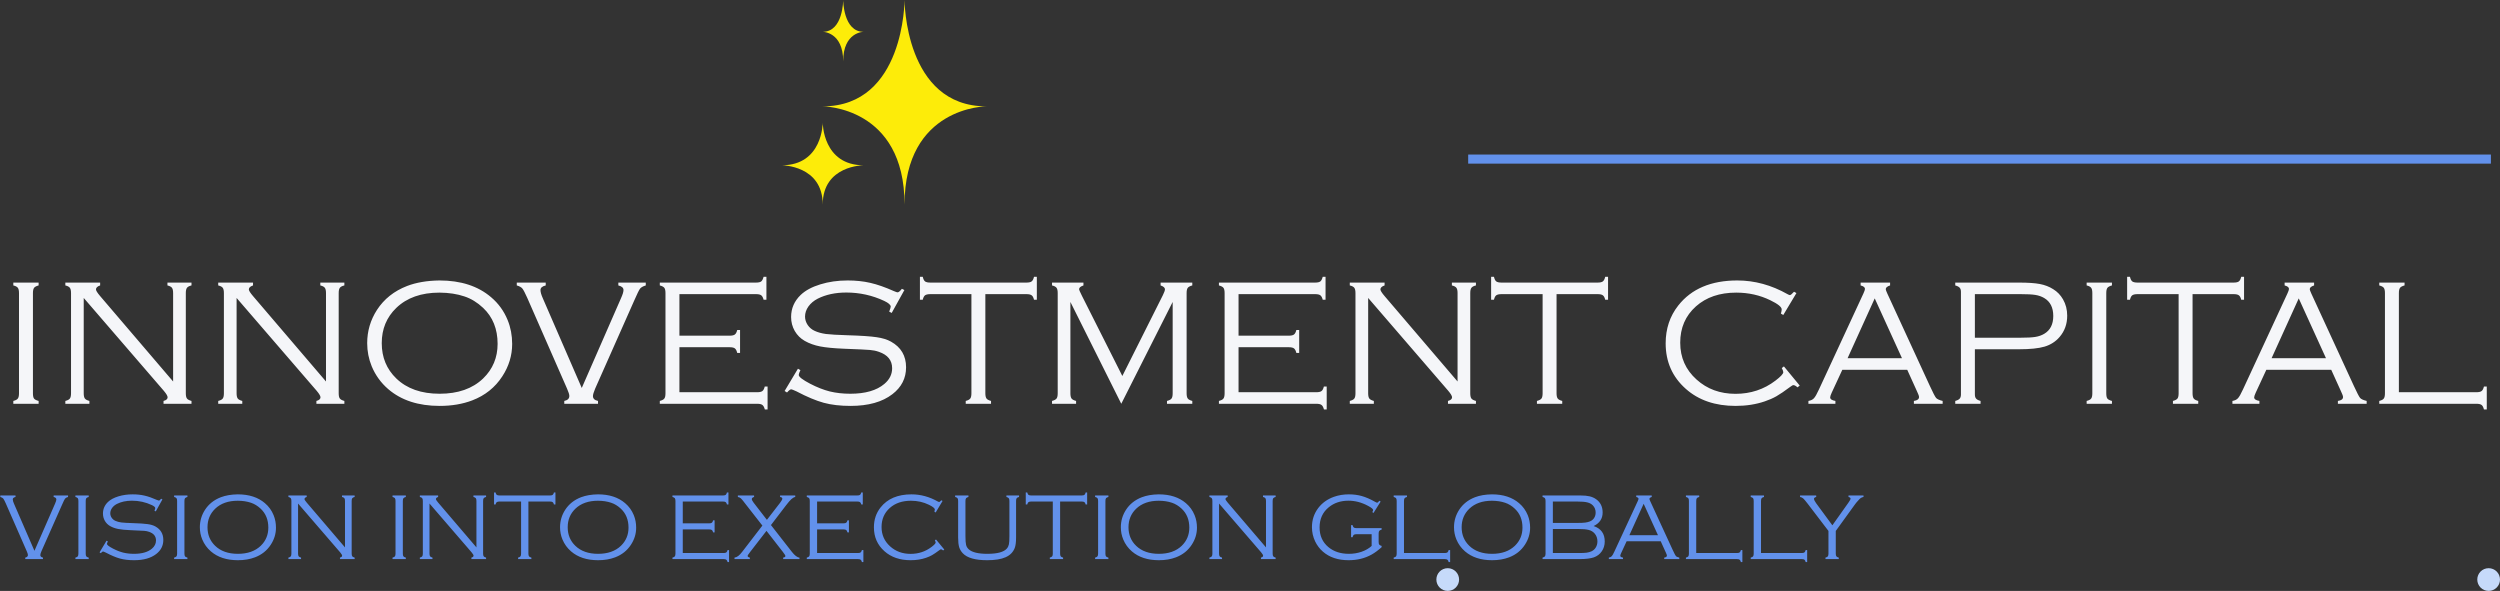
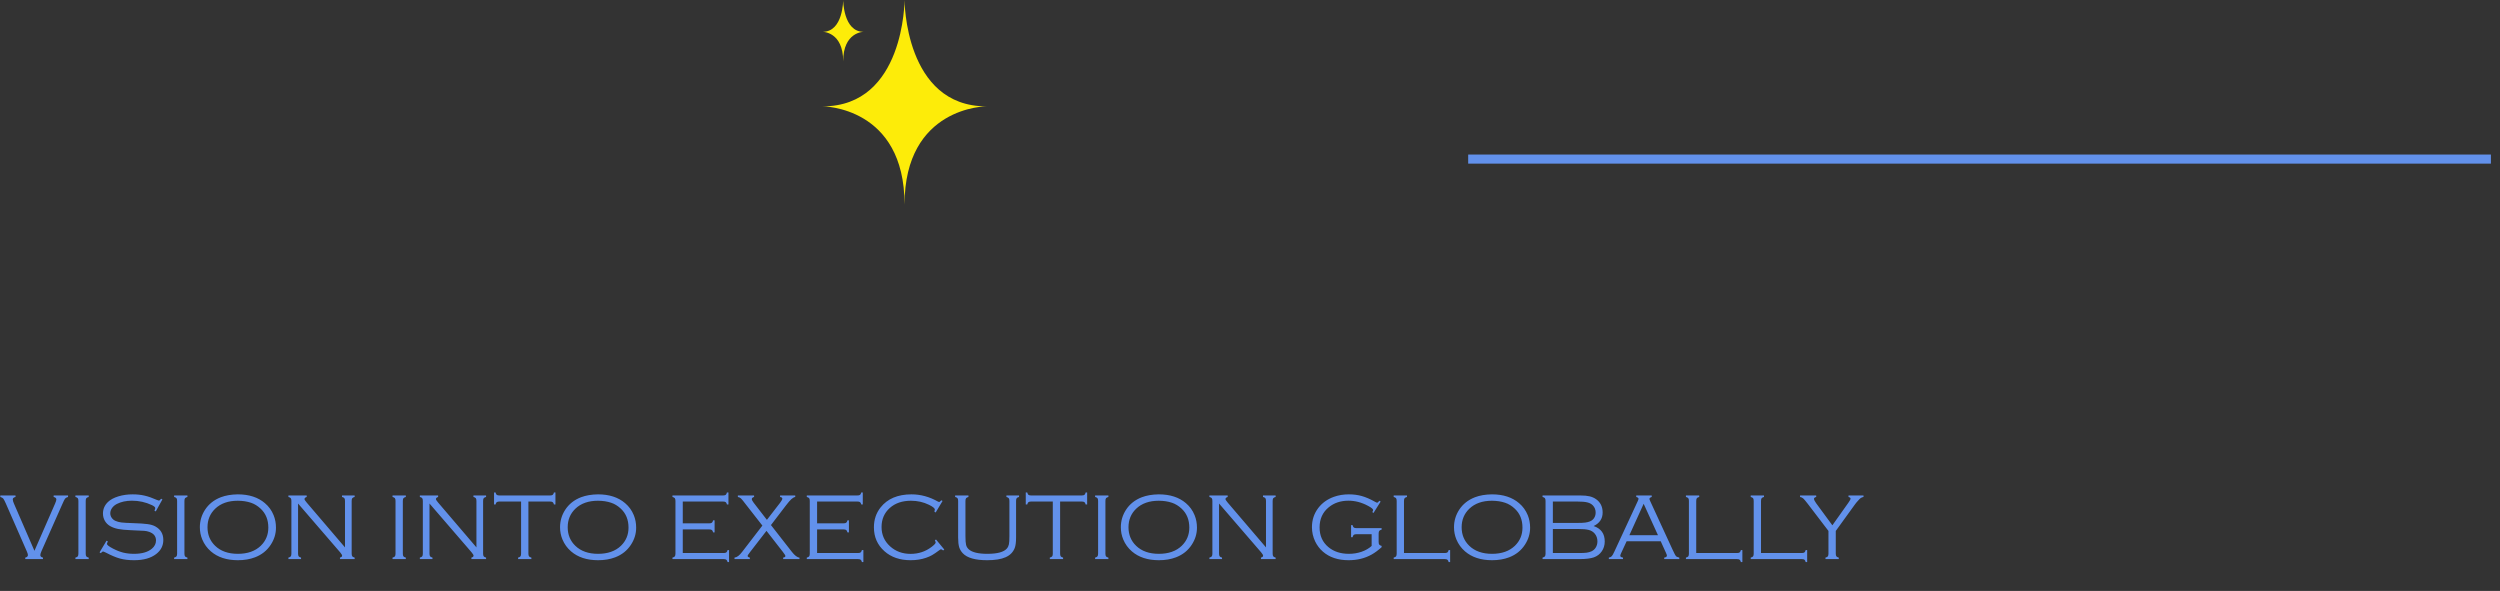
<svg xmlns="http://www.w3.org/2000/svg" width="550" height="130" viewBox="0 0 550 130" fill="none">
  <rect x="0" y="0" width="550" height="130" fill="#333333" stroke="none" />
-   <path d="M4.18 86.525V64.475C4.18 63.928 4.095 63.544 3.926 63.322C3.757 63.088 3.424 62.912 2.93 62.795V62.17H8.496V62.795C8.001 62.925 7.669 63.101 7.5 63.322C7.331 63.544 7.246 63.928 7.246 64.475V86.525C7.246 87.072 7.324 87.456 7.48 87.678C7.65 87.899 7.988 88.075 8.496 88.205V88.83H2.93V88.205C3.438 88.075 3.77 87.899 3.926 87.678C4.095 87.456 4.18 87.072 4.18 86.525ZM18.418 65.549V86.525C18.418 87.059 18.503 87.443 18.672 87.678C18.841 87.899 19.173 88.075 19.668 88.205V88.83H14.375V88.205C14.883 88.075 15.215 87.899 15.371 87.678C15.54 87.456 15.625 87.072 15.625 86.525V64.475C15.625 63.928 15.54 63.544 15.371 63.322C15.202 63.088 14.87 62.912 14.375 62.795V62.17H22.031V62.795C21.419 63.003 21.113 63.296 21.113 63.674C21.113 63.934 21.419 64.422 22.031 65.139L38.086 83.928V64.475C38.086 63.928 38.001 63.544 37.832 63.322C37.663 63.088 37.331 62.912 36.836 62.795V62.17H42.129V62.795C41.634 62.912 41.302 63.088 41.133 63.322C40.964 63.544 40.879 63.928 40.879 64.475V86.525C40.879 87.072 40.964 87.456 41.133 87.678C41.302 87.899 41.634 88.075 42.129 88.205V88.83H35.977V88.205C36.575 88.049 36.875 87.782 36.875 87.404C36.875 87.118 36.602 86.649 36.055 85.998L18.418 65.549ZM52.051 65.549V86.525C52.051 87.059 52.135 87.443 52.305 87.678C52.474 87.899 52.806 88.075 53.301 88.205V88.83H48.008V88.205C48.516 88.075 48.848 87.899 49.004 87.678C49.173 87.456 49.258 87.072 49.258 86.525V64.475C49.258 63.928 49.173 63.544 49.004 63.322C48.835 63.088 48.503 62.912 48.008 62.795V62.17H55.664V62.795C55.052 63.003 54.746 63.296 54.746 63.674C54.746 63.934 55.052 64.422 55.664 65.139L71.719 83.928V64.475C71.719 63.928 71.634 63.544 71.465 63.322C71.296 63.088 70.963 62.912 70.469 62.795V62.17H75.762V62.795C75.267 62.912 74.935 63.088 74.766 63.322C74.596 63.544 74.512 63.928 74.512 64.475V86.525C74.512 87.072 74.596 87.456 74.766 87.678C74.935 87.899 75.267 88.075 75.762 88.205V88.83H69.609V88.205C70.208 88.049 70.508 87.782 70.508 87.404C70.508 87.118 70.234 86.649 69.688 85.998L52.051 65.549ZM96.68 61.701C101.38 61.701 105.169 62.932 108.047 65.392C109.661 66.76 110.872 68.433 111.68 70.412C112.344 72.04 112.676 73.791 112.676 75.666C112.676 78.205 111.953 80.581 110.508 82.795C108.919 85.243 106.712 87.007 103.887 88.088C101.777 88.895 99.388 89.299 96.719 89.299C92.044 89.299 88.275 88.068 85.41 85.607C83.809 84.227 82.598 82.554 81.777 80.588C81.113 78.973 80.781 77.274 80.781 75.49C80.781 72.847 81.497 70.412 82.93 68.186C84.492 65.777 86.706 64.019 89.57 62.912C91.576 62.144 93.945 61.74 96.68 61.701ZM96.68 64.377C92.682 64.377 89.518 65.497 87.188 67.736C85.052 69.794 83.984 72.378 83.984 75.49C83.984 78.615 85.052 81.206 87.188 83.264C89.505 85.503 92.682 86.623 96.719 86.623C100.768 86.623 103.958 85.503 106.289 83.264C108.411 81.206 109.473 78.667 109.473 75.646C109.473 72.378 108.411 69.742 106.289 67.736C105.013 66.538 103.646 65.698 102.188 65.217C100.573 64.67 98.737 64.39 96.68 64.377ZM127.988 85.353L136.621 65.607C136.986 64.8 137.168 64.201 137.168 63.81C137.168 63.316 136.79 62.977 136.035 62.795V62.17H142.07V62.795C141.458 62.977 141.035 63.218 140.801 63.517C140.579 63.817 140.156 64.683 139.531 66.115L130.938 85.49C130.612 86.258 130.449 86.812 130.449 87.15C130.449 87.697 130.82 88.049 131.562 88.205V88.83H124.141V88.205C124.883 88.049 125.254 87.684 125.254 87.111C125.254 86.799 125.085 86.258 124.746 85.49L115.996 65.529C115.514 64.448 115.156 63.765 114.922 63.478C114.688 63.192 114.277 62.964 113.691 62.795V62.17H120.059V62.795C119.29 62.977 118.906 63.316 118.906 63.81C118.906 64.253 119.076 64.852 119.414 65.607L127.988 85.353ZM149.473 76.389V86.291H166.562C167.109 86.291 167.493 86.206 167.715 86.037C167.949 85.868 168.125 85.536 168.242 85.041H168.867V90.08H168.262C168.132 89.585 167.949 89.253 167.715 89.084C167.493 88.915 167.109 88.83 166.562 88.83H145.156V88.205C145.664 88.075 145.996 87.899 146.152 87.678C146.322 87.456 146.406 87.072 146.406 86.525V64.475C146.406 63.928 146.322 63.544 146.152 63.322C145.983 63.101 145.651 62.925 145.156 62.795V62.17H166.309C166.855 62.17 167.24 62.085 167.461 61.916C167.682 61.747 167.858 61.408 167.988 60.9H168.613V65.939H167.988C167.871 65.458 167.695 65.132 167.461 64.963C167.24 64.794 166.855 64.709 166.309 64.709H149.473V73.85H160.508C161.055 73.85 161.439 73.765 161.66 73.596C161.895 73.426 162.07 73.094 162.188 72.6H162.812V77.639H162.188C162.07 77.144 161.895 76.812 161.66 76.642C161.439 76.473 161.055 76.389 160.508 76.389H149.473ZM198.965 63.81L196.172 68.85L195.625 68.557C195.846 67.971 195.957 67.606 195.957 67.463C195.957 67.072 195.475 66.649 194.512 66.193C191.895 64.969 189.121 64.357 186.191 64.357C183.783 64.357 181.686 64.807 179.902 65.705C179.043 66.148 178.359 66.721 177.852 67.424C177.357 68.127 177.109 68.869 177.109 69.65C177.109 70.301 177.305 70.92 177.695 71.506C178.086 72.079 178.6 72.508 179.238 72.795C179.941 73.12 180.768 73.348 181.719 73.478C182.682 73.596 184.245 73.687 186.406 73.752C189.401 73.843 191.543 73.986 192.832 74.182C194.121 74.364 195.182 74.689 196.016 75.158C198.229 76.395 199.336 78.277 199.336 80.803C199.336 83.212 198.333 85.184 196.328 86.721C194.102 88.439 191.035 89.299 187.129 89.299C184.876 89.299 182.91 89.071 181.23 88.615C179.551 88.159 177.546 87.32 175.215 86.096C174.564 85.796 174.18 85.646 174.062 85.646C173.867 85.646 173.561 85.881 173.145 86.35L172.617 86.017L175.547 81.115L176.094 81.428C175.846 81.948 175.723 82.3 175.723 82.482C175.723 82.899 176.556 83.544 178.223 84.416C179.72 85.197 181.159 85.764 182.539 86.115C183.932 86.454 185.443 86.623 187.07 86.623C190.365 86.623 192.865 85.9 194.57 84.455C195.703 83.492 196.27 82.346 196.27 81.017C196.27 79.273 195.299 78.068 193.359 77.404C192.734 77.183 192.083 77.046 191.406 76.994C190.742 76.929 188.841 76.838 185.703 76.721C183.464 76.629 181.706 76.46 180.43 76.213C179.167 75.965 178.04 75.562 177.051 75.002C176.126 74.481 175.391 73.752 174.844 72.814C174.31 71.877 174.043 70.855 174.043 69.748C174.043 67.86 174.746 66.239 176.152 64.885C177.194 63.895 178.633 63.12 180.469 62.56C182.305 61.988 184.316 61.701 186.504 61.701C188.288 61.701 189.941 61.877 191.465 62.228C193.001 62.58 194.733 63.185 196.66 64.045C197.09 64.227 197.357 64.318 197.461 64.318C197.695 64.318 198.014 64.058 198.418 63.537L198.965 63.81ZM216.777 64.709V86.525C216.777 87.059 216.862 87.443 217.031 87.678C217.201 87.899 217.533 88.075 218.027 88.205V88.83H212.461V88.205C212.956 88.075 213.288 87.899 213.457 87.678C213.626 87.456 213.711 87.072 213.711 86.525V64.709H204.688C204.141 64.709 203.75 64.794 203.516 64.963C203.294 65.119 203.125 65.445 203.008 65.939H202.383V60.9H203.008C203.125 61.408 203.294 61.747 203.516 61.916C203.75 62.085 204.141 62.17 204.688 62.17H225.801C226.348 62.17 226.732 62.085 226.953 61.916C227.188 61.747 227.363 61.408 227.48 60.9H228.105V65.939H227.48C227.363 65.445 227.188 65.119 226.953 64.963C226.732 64.794 226.348 64.709 225.801 64.709H216.777ZM246.68 88.83L235.488 66.428V86.525C235.488 87.059 235.573 87.443 235.742 87.678C235.911 87.899 236.243 88.075 236.738 88.205V88.83H231.445V88.205C231.94 88.075 232.272 87.899 232.441 87.678C232.611 87.456 232.695 87.072 232.695 86.525V64.475C232.695 63.928 232.611 63.544 232.441 63.322C232.272 63.088 231.94 62.912 231.445 62.795V62.17H238.359V62.795C237.721 63.016 237.402 63.29 237.402 63.615C237.402 63.771 237.617 64.273 238.047 65.119L246.914 82.717L255.82 64.963C256.133 64.338 256.289 63.895 256.289 63.635C256.289 63.296 255.97 63.016 255.332 62.795V62.17H262.305V62.795C261.81 62.925 261.478 63.101 261.309 63.322C261.139 63.544 261.055 63.928 261.055 64.475V86.525C261.055 87.059 261.139 87.443 261.309 87.678C261.478 87.899 261.81 88.075 262.305 88.205V88.83H256.738V88.205C257.246 88.075 257.578 87.899 257.734 87.678C257.904 87.456 257.988 87.072 257.988 86.525V66.428L246.68 88.83ZM272.48 76.389V86.291H289.57C290.117 86.291 290.501 86.206 290.723 86.037C290.957 85.868 291.133 85.536 291.25 85.041H291.875V90.08H291.27C291.139 89.585 290.957 89.253 290.723 89.084C290.501 88.915 290.117 88.83 289.57 88.83H268.164V88.205C268.672 88.075 269.004 87.899 269.16 87.678C269.329 87.456 269.414 87.072 269.414 86.525V64.475C269.414 63.928 269.329 63.544 269.16 63.322C268.991 63.101 268.659 62.925 268.164 62.795V62.17H289.316C289.863 62.17 290.247 62.085 290.469 61.916C290.69 61.747 290.866 61.408 290.996 60.9H291.621V65.939H290.996C290.879 65.458 290.703 65.132 290.469 64.963C290.247 64.794 289.863 64.709 289.316 64.709H272.48V73.85H283.516C284.062 73.85 284.447 73.765 284.668 73.596C284.902 73.426 285.078 73.094 285.195 72.6H285.82V77.639H285.195C285.078 77.144 284.902 76.812 284.668 76.642C284.447 76.473 284.062 76.389 283.516 76.389H272.48ZM300.996 65.549V86.525C300.996 87.059 301.081 87.443 301.25 87.678C301.419 87.899 301.751 88.075 302.246 88.205V88.83H296.953V88.205C297.461 88.075 297.793 87.899 297.949 87.678C298.118 87.456 298.203 87.072 298.203 86.525V64.475C298.203 63.928 298.118 63.544 297.949 63.322C297.78 63.088 297.448 62.912 296.953 62.795V62.17H304.609V62.795C303.997 63.003 303.691 63.296 303.691 63.674C303.691 63.934 303.997 64.422 304.609 65.139L320.664 83.928V64.475C320.664 63.928 320.579 63.544 320.41 63.322C320.241 63.088 319.909 62.912 319.414 62.795V62.17H324.707V62.795C324.212 62.912 323.88 63.088 323.711 63.322C323.542 63.544 323.457 63.928 323.457 64.475V86.525C323.457 87.072 323.542 87.456 323.711 87.678C323.88 87.899 324.212 88.075 324.707 88.205V88.83H318.555V88.205C319.154 88.049 319.453 87.782 319.453 87.404C319.453 87.118 319.18 86.649 318.633 85.998L300.996 65.549ZM342.441 64.709V86.525C342.441 87.059 342.526 87.443 342.695 87.678C342.865 87.899 343.197 88.075 343.691 88.205V88.83H338.125V88.205C338.62 88.075 338.952 87.899 339.121 87.678C339.29 87.456 339.375 87.072 339.375 86.525V64.709H330.352C329.805 64.709 329.414 64.794 329.18 64.963C328.958 65.119 328.789 65.445 328.672 65.939H328.047V60.9H328.672C328.789 61.408 328.958 61.747 329.18 61.916C329.414 62.085 329.805 62.17 330.352 62.17H351.465C352.012 62.17 352.396 62.085 352.617 61.916C352.852 61.747 353.027 61.408 353.145 60.9H353.77V65.939H353.145C353.027 65.445 352.852 65.119 352.617 64.963C352.396 64.794 352.012 64.709 351.465 64.709H342.441ZM395.215 64.475L392.324 69.299L391.797 68.986C391.914 68.596 391.973 68.29 391.973 68.068C391.973 67.534 391.139 66.864 389.473 66.057C387.181 64.937 384.681 64.377 381.973 64.377C378.327 64.377 375.371 65.386 373.105 67.404C370.801 69.462 369.648 72.124 369.648 75.392C369.648 78.648 370.846 81.35 373.242 83.498C375.56 85.594 378.418 86.642 381.816 86.642C385.137 86.642 388.066 85.672 390.605 83.732C391.751 82.86 392.324 82.242 392.324 81.877C392.324 81.695 392.214 81.395 391.992 80.978L392.461 80.607L395.938 84.826L395.449 85.217C395.085 84.891 394.785 84.728 394.551 84.728C394.408 84.728 394.16 84.865 393.809 85.139C392.611 86.037 391.615 86.714 390.82 87.17C390.039 87.613 389.18 87.99 388.242 88.303C386.302 88.967 384.167 89.299 381.836 89.299C377.344 89.299 373.691 88.049 370.879 85.549C367.923 82.932 366.445 79.592 366.445 75.529C366.445 72.326 367.37 69.553 369.219 67.209C372.109 63.537 376.439 61.701 382.207 61.701C386.022 61.701 389.714 62.71 393.281 64.728C393.516 64.859 393.678 64.924 393.77 64.924C393.939 64.924 394.245 64.676 394.688 64.182L395.215 64.475ZM419.59 81.35H405.312L402.969 86.408C402.747 86.89 402.637 87.228 402.637 87.424C402.637 87.814 403.021 88.075 403.789 88.205V88.83H397.852V88.205C398.385 88.114 398.789 87.919 399.062 87.619C399.349 87.32 399.72 86.669 400.176 85.666L409.941 64.592C410.176 64.084 410.293 63.739 410.293 63.557C410.293 63.218 409.974 62.964 409.336 62.795V62.17H415.82V62.795C415.182 63.003 414.863 63.277 414.863 63.615C414.863 63.758 414.98 64.084 415.215 64.592L424.57 84.904C425.26 86.402 425.716 87.281 425.938 87.541C426.159 87.801 426.641 88.023 427.383 88.205V88.83H421.055V88.205C421.81 88.101 422.188 87.814 422.188 87.346C422.188 87.137 422.044 86.734 421.758 86.135L419.59 81.35ZM418.438 78.811L412.441 65.646L406.465 78.811H418.438ZM434.473 76.838V86.779C434.473 87.183 434.564 87.489 434.746 87.697C434.928 87.906 435.254 88.075 435.723 88.205V88.83H430.156V88.205C430.625 88.075 430.951 87.906 431.133 87.697C431.315 87.489 431.406 87.183 431.406 86.779V64.201C431.406 63.81 431.315 63.511 431.133 63.303C430.951 63.094 430.625 62.925 430.156 62.795V62.17H444.18C446.146 62.17 447.676 62.274 448.77 62.482C449.863 62.691 450.84 63.068 451.699 63.615C452.598 64.162 453.32 64.911 453.867 65.861C454.479 66.929 454.785 68.127 454.785 69.455C454.785 71.278 454.225 72.84 453.105 74.142C452.246 75.145 451.152 75.848 449.824 76.252C448.509 76.642 446.628 76.838 444.18 76.838H434.473ZM434.473 74.299H444.473C445.957 74.299 447.057 74.24 447.773 74.123C448.503 74.006 449.154 73.778 449.727 73.439C451.055 72.658 451.719 71.35 451.719 69.514C451.719 67.665 451.055 66.35 449.727 65.568C449.154 65.23 448.509 65.002 447.793 64.885C447.077 64.767 445.97 64.709 444.473 64.709H434.473V74.299ZM460.312 86.525V64.475C460.312 63.928 460.228 63.544 460.059 63.322C459.889 63.088 459.557 62.912 459.062 62.795V62.17H464.629V62.795C464.134 62.925 463.802 63.101 463.633 63.322C463.464 63.544 463.379 63.928 463.379 64.475V86.525C463.379 87.072 463.457 87.456 463.613 87.678C463.783 87.899 464.121 88.075 464.629 88.205V88.83H459.062V88.205C459.57 88.075 459.902 87.899 460.059 87.678C460.228 87.456 460.312 87.072 460.312 86.525ZM482.363 64.709V86.525C482.363 87.059 482.448 87.443 482.617 87.678C482.786 87.899 483.118 88.075 483.613 88.205V88.83H478.047V88.205C478.542 88.075 478.874 87.899 479.043 87.678C479.212 87.456 479.297 87.072 479.297 86.525V64.709H470.273C469.727 64.709 469.336 64.794 469.102 64.963C468.88 65.119 468.711 65.445 468.594 65.939H467.969V60.9H468.594C468.711 61.408 468.88 61.747 469.102 61.916C469.336 62.085 469.727 62.17 470.273 62.17H491.387C491.934 62.17 492.318 62.085 492.539 61.916C492.773 61.747 492.949 61.408 493.066 60.9H493.691V65.939H493.066C492.949 65.445 492.773 65.119 492.539 64.963C492.318 64.794 491.934 64.709 491.387 64.709H482.363ZM512.871 81.35H498.594L496.25 86.408C496.029 86.89 495.918 87.228 495.918 87.424C495.918 87.814 496.302 88.075 497.07 88.205V88.83H491.133V88.205C491.667 88.114 492.07 87.919 492.344 87.619C492.63 87.32 493.001 86.669 493.457 85.666L503.223 64.592C503.457 64.084 503.574 63.739 503.574 63.557C503.574 63.218 503.255 62.964 502.617 62.795V62.17H509.102V62.795C508.464 63.003 508.145 63.277 508.145 63.615C508.145 63.758 508.262 64.084 508.496 64.592L517.852 84.904C518.542 86.402 518.997 87.281 519.219 87.541C519.44 87.801 519.922 88.023 520.664 88.205V88.83H514.336V88.205C515.091 88.101 515.469 87.814 515.469 87.346C515.469 87.137 515.326 86.734 515.039 86.135L512.871 81.35ZM511.719 78.811L505.723 65.646L499.746 78.811H511.719ZM527.754 86.291H544.785C545.332 86.291 545.716 86.206 545.938 86.037C546.172 85.868 546.348 85.536 546.465 85.041H547.09V90.08H546.465C546.348 89.585 546.172 89.253 545.938 89.084C545.716 88.915 545.332 88.83 544.785 88.83H523.438V88.205C523.945 88.075 524.277 87.899 524.434 87.678C524.603 87.456 524.688 87.072 524.688 86.525V64.475C524.688 63.928 524.603 63.544 524.434 63.322C524.264 63.101 523.932 62.925 523.438 62.795V62.17H529.004V62.795C528.509 62.925 528.177 63.101 528.008 63.322C527.839 63.544 527.754 63.928 527.754 64.475V86.291Z" fill="#F5F6F9" />
  <path d="M7.578 121.175L12.11 110.808C12.301 110.384 12.397 110.07 12.397 109.865C12.397 109.605 12.199 109.427 11.802 109.332V109.003H14.971V109.332C14.649 109.427 14.427 109.554 14.304 109.711C14.188 109.868 13.966 110.323 13.638 111.075L9.126 121.247C8.955 121.65 8.87 121.94 8.87 122.118C8.87 122.405 9.064 122.59 9.454 122.672V123H5.558V122.672C5.947 122.59 6.142 122.398 6.142 122.098C6.142 121.934 6.053 121.65 5.875 121.247L1.282 110.767C1.029 110.2 0.841 109.841 0.718 109.69C0.595 109.54 0.379 109.42 0.072 109.332V109.003H3.415V109.332C3.011 109.427 2.81 109.605 2.81 109.865C2.81 110.097 2.898 110.412 3.076 110.808L7.578 121.175ZM17.247 121.79V110.213C17.247 109.926 17.203 109.725 17.114 109.608C17.025 109.485 16.851 109.393 16.591 109.332V109.003H19.513V109.332C19.253 109.4 19.079 109.492 18.99 109.608C18.901 109.725 18.857 109.926 18.857 110.213V121.79C18.857 122.077 18.898 122.279 18.98 122.395C19.069 122.511 19.247 122.604 19.513 122.672V123H16.591V122.672C16.857 122.604 17.032 122.511 17.114 122.395C17.203 122.279 17.247 122.077 17.247 121.79ZM35.735 109.865L34.269 112.51L33.981 112.356C34.098 112.049 34.156 111.857 34.156 111.782C34.156 111.577 33.903 111.355 33.397 111.116C32.023 110.473 30.567 110.152 29.029 110.152C27.764 110.152 26.664 110.388 25.727 110.859C25.276 111.092 24.917 111.393 24.65 111.762C24.391 112.131 24.261 112.521 24.261 112.931C24.261 113.272 24.363 113.597 24.568 113.905C24.773 114.206 25.044 114.431 25.378 114.582C25.748 114.752 26.182 114.872 26.681 114.94C27.186 115.002 28.007 115.05 29.142 115.084C30.714 115.132 31.838 115.207 32.515 115.31C33.192 115.405 33.749 115.576 34.187 115.822C35.349 116.472 35.93 117.459 35.93 118.786C35.93 120.05 35.403 121.086 34.351 121.893C33.182 122.795 31.572 123.246 29.521 123.246C28.338 123.246 27.306 123.126 26.424 122.887C25.543 122.648 24.49 122.207 23.266 121.564C22.924 121.407 22.723 121.329 22.661 121.329C22.559 121.329 22.398 121.452 22.179 121.698L21.902 121.523L23.44 118.95L23.727 119.114C23.598 119.387 23.533 119.572 23.533 119.667C23.533 119.886 23.97 120.225 24.845 120.683C25.631 121.093 26.387 121.39 27.111 121.575C27.843 121.752 28.636 121.841 29.49 121.841C31.22 121.841 32.532 121.462 33.428 120.703C34.023 120.197 34.32 119.596 34.32 118.898C34.32 117.982 33.81 117.35 32.792 117.001C32.464 116.885 32.122 116.813 31.767 116.786C31.418 116.752 30.42 116.704 28.773 116.643C27.597 116.595 26.674 116.506 26.004 116.376C25.341 116.246 24.75 116.034 24.23 115.74C23.745 115.467 23.358 115.084 23.071 114.592C22.791 114.1 22.651 113.563 22.651 112.982C22.651 111.991 23.02 111.14 23.758 110.429C24.305 109.909 25.061 109.502 26.024 109.208C26.988 108.908 28.044 108.757 29.193 108.757C30.129 108.757 30.998 108.85 31.797 109.034C32.604 109.219 33.513 109.537 34.525 109.988C34.751 110.083 34.891 110.131 34.945 110.131C35.068 110.131 35.236 109.995 35.448 109.721L35.735 109.865ZM38.965 121.79V110.213C38.965 109.926 38.92 109.725 38.831 109.608C38.743 109.485 38.568 109.393 38.309 109.332V109.003H41.231V109.332C40.971 109.4 40.797 109.492 40.708 109.608C40.619 109.725 40.575 109.926 40.575 110.213V121.79C40.575 122.077 40.616 122.279 40.698 122.395C40.787 122.511 40.964 122.604 41.231 122.672V123H38.309V122.672C38.575 122.604 38.749 122.511 38.831 122.395C38.92 122.279 38.965 122.077 38.965 121.79ZM52.315 108.757C54.783 108.757 56.773 109.403 58.283 110.695C59.131 111.413 59.767 112.292 60.19 113.331C60.539 114.185 60.713 115.104 60.713 116.089C60.713 117.422 60.334 118.669 59.575 119.832C58.741 121.117 57.583 122.043 56.099 122.61C54.992 123.034 53.737 123.246 52.336 123.246C49.882 123.246 47.903 122.6 46.399 121.308C45.558 120.583 44.922 119.705 44.492 118.673C44.143 117.825 43.969 116.933 43.969 115.997C43.969 114.609 44.345 113.331 45.097 112.162C45.917 110.897 47.079 109.974 48.583 109.393C49.636 108.99 50.88 108.778 52.315 108.757ZM52.315 110.162C50.217 110.162 48.556 110.75 47.332 111.926C46.211 113.006 45.65 114.363 45.65 115.997C45.65 117.637 46.211 118.998 47.332 120.078C48.549 121.253 50.217 121.841 52.336 121.841C54.462 121.841 56.137 121.253 57.36 120.078C58.475 118.998 59.032 117.665 59.032 116.079C59.032 114.363 58.475 112.979 57.36 111.926C56.69 111.297 55.973 110.856 55.207 110.603C54.359 110.316 53.395 110.169 52.315 110.162ZM65.574 110.777V121.79C65.574 122.07 65.618 122.272 65.707 122.395C65.796 122.511 65.97 122.604 66.23 122.672V123H63.451V122.672C63.718 122.604 63.892 122.511 63.974 122.395C64.063 122.279 64.107 122.077 64.107 121.79V110.213C64.107 109.926 64.063 109.725 63.974 109.608C63.885 109.485 63.711 109.393 63.451 109.332V109.003H67.471V109.332C67.149 109.441 66.989 109.595 66.989 109.793C66.989 109.93 67.149 110.186 67.471 110.562L75.899 120.426V110.213C75.899 109.926 75.855 109.725 75.766 109.608C75.677 109.485 75.503 109.393 75.243 109.332V109.003H78.022V109.332C77.762 109.393 77.588 109.485 77.499 109.608C77.41 109.725 77.366 109.926 77.366 110.213V121.79C77.366 122.077 77.41 122.279 77.499 122.395C77.588 122.511 77.762 122.604 78.022 122.672V123H74.792V122.672C75.106 122.59 75.264 122.45 75.264 122.251C75.264 122.101 75.12 121.855 74.833 121.513L65.574 110.777ZM87.015 121.79V110.213C87.015 109.926 86.97 109.725 86.881 109.608C86.793 109.485 86.618 109.393 86.358 109.332V109.003H89.281V109.332C89.021 109.4 88.847 109.492 88.758 109.608C88.669 109.725 88.624 109.926 88.624 110.213V121.79C88.624 122.077 88.665 122.279 88.748 122.395C88.836 122.511 89.014 122.604 89.281 122.672V123H86.358V122.672C86.625 122.604 86.799 122.511 86.881 122.395C86.97 122.279 87.015 122.077 87.015 121.79ZM94.49 110.777V121.79C94.49 122.07 94.534 122.272 94.623 122.395C94.712 122.511 94.886 122.604 95.146 122.672V123H92.367V122.672C92.634 122.604 92.808 122.511 92.89 122.395C92.979 122.279 93.023 122.077 93.023 121.79V110.213C93.023 109.926 92.979 109.725 92.89 109.608C92.801 109.485 92.627 109.393 92.367 109.332V109.003H96.387V109.332C96.065 109.441 95.905 109.595 95.905 109.793C95.905 109.93 96.065 110.186 96.387 110.562L104.815 120.426V110.213C104.815 109.926 104.771 109.725 104.682 109.608C104.593 109.485 104.419 109.393 104.159 109.332V109.003H106.938V109.332C106.678 109.393 106.504 109.485 106.415 109.608C106.326 109.725 106.282 109.926 106.282 110.213V121.79C106.282 122.077 106.326 122.279 106.415 122.395C106.504 122.511 106.678 122.604 106.938 122.672V123H103.708V122.672C104.022 122.59 104.18 122.45 104.18 122.251C104.18 122.101 104.036 121.855 103.749 121.513L94.49 110.777ZM116.249 110.336V121.79C116.249 122.07 116.293 122.272 116.382 122.395C116.471 122.511 116.645 122.604 116.905 122.672V123H113.982V122.672C114.242 122.604 114.417 122.511 114.505 122.395C114.594 122.279 114.639 122.077 114.639 121.79V110.336H109.901C109.614 110.336 109.409 110.381 109.286 110.47C109.17 110.552 109.081 110.723 109.02 110.982H108.691V108.337H109.02C109.081 108.604 109.17 108.781 109.286 108.87C109.409 108.959 109.614 109.003 109.901 109.003H120.986C121.273 109.003 121.475 108.959 121.591 108.87C121.714 108.781 121.806 108.604 121.868 108.337H122.196V110.982H121.868C121.806 110.723 121.714 110.552 121.591 110.47C121.475 110.381 121.273 110.336 120.986 110.336H116.249ZM131.558 108.757C134.025 108.757 136.015 109.403 137.525 110.695C138.373 111.413 139.009 112.292 139.433 113.331C139.781 114.185 139.956 115.104 139.956 116.089C139.956 117.422 139.576 118.669 138.817 119.832C137.983 121.117 136.825 122.043 135.341 122.61C134.234 123.034 132.979 123.246 131.578 123.246C129.124 123.246 127.145 122.6 125.641 121.308C124.8 120.583 124.165 119.705 123.734 118.673C123.385 117.825 123.211 116.933 123.211 115.997C123.211 114.609 123.587 113.331 124.339 112.162C125.159 110.897 126.321 109.974 127.825 109.393C128.878 108.99 130.122 108.778 131.558 108.757ZM131.558 110.162C129.459 110.162 127.798 110.75 126.574 111.926C125.453 113.006 124.893 114.363 124.893 115.997C124.893 117.637 125.453 118.998 126.574 120.078C127.791 121.253 129.459 121.841 131.578 121.841C133.704 121.841 135.379 121.253 136.603 120.078C137.717 118.998 138.274 117.665 138.274 116.079C138.274 114.363 137.717 112.979 136.603 111.926C135.933 111.297 135.215 110.856 134.449 110.603C133.602 110.316 132.638 110.169 131.558 110.162ZM150.209 116.468V121.667H159.182C159.469 121.667 159.67 121.623 159.787 121.534C159.91 121.445 160.002 121.271 160.063 121.011H160.392V123.656H160.074C160.005 123.396 159.91 123.222 159.787 123.133C159.67 123.044 159.469 123 159.182 123H147.943V122.672C148.21 122.604 148.384 122.511 148.466 122.395C148.555 122.279 148.6 122.077 148.6 121.79V110.213C148.6 109.926 148.555 109.725 148.466 109.608C148.377 109.492 148.203 109.4 147.943 109.332V109.003H159.048C159.335 109.003 159.537 108.959 159.653 108.87C159.77 108.781 159.862 108.604 159.93 108.337H160.258V110.982H159.93C159.869 110.729 159.776 110.559 159.653 110.47C159.537 110.381 159.335 110.336 159.048 110.336H150.209V115.135H156.003C156.29 115.135 156.492 115.091 156.608 115.002C156.731 114.913 156.823 114.739 156.885 114.479H157.213V117.125H156.885C156.823 116.865 156.731 116.69 156.608 116.602C156.492 116.513 156.29 116.468 156.003 116.468H150.209ZM169.61 115.515L174.214 121.411C174.85 122.217 175.407 122.638 175.885 122.672V123H172.296V122.672C172.625 122.617 172.789 122.501 172.789 122.323C172.789 122.193 172.601 121.889 172.225 121.411L168.625 116.786L165.047 121.411C164.664 121.903 164.473 122.2 164.473 122.303C164.473 122.467 164.637 122.59 164.965 122.672V123H161.591V122.672C161.872 122.631 162.142 122.515 162.401 122.323C162.668 122.125 162.958 121.821 163.273 121.411L167.723 115.627L164.237 111.167C163.594 110.319 163.188 109.817 163.017 109.66C162.846 109.496 162.617 109.386 162.33 109.332V109.003H165.898V109.332C165.563 109.434 165.396 109.584 165.396 109.783C165.396 109.974 165.536 110.251 165.816 110.613L168.718 114.366L171.62 110.613C171.948 110.189 172.112 109.882 172.112 109.69C172.112 109.506 171.948 109.386 171.62 109.332V109.003H174.952V109.332C174.672 109.386 174.388 109.547 174.101 109.813C173.814 110.073 173.424 110.524 172.932 111.167L169.61 115.515ZM179.761 116.468V121.667H188.733C189.021 121.667 189.222 121.623 189.338 121.534C189.461 121.445 189.554 121.271 189.615 121.011H189.943V123.656H189.625C189.557 123.396 189.461 123.222 189.338 123.133C189.222 123.044 189.021 123 188.733 123H177.495V122.672C177.762 122.604 177.936 122.511 178.018 122.395C178.107 122.279 178.151 122.077 178.151 121.79V110.213C178.151 109.926 178.107 109.725 178.018 109.608C177.929 109.492 177.755 109.4 177.495 109.332V109.003H188.6C188.887 109.003 189.089 108.959 189.205 108.87C189.321 108.781 189.414 108.604 189.482 108.337H189.81V110.982H189.482C189.42 110.729 189.328 110.559 189.205 110.47C189.089 110.381 188.887 110.336 188.6 110.336H179.761V115.135H185.555C185.842 115.135 186.043 115.091 186.16 115.002C186.283 114.913 186.375 114.739 186.437 114.479H186.765V117.125H186.437C186.375 116.865 186.283 116.69 186.16 116.602C186.043 116.513 185.842 116.468 185.555 116.468H179.761ZM207.365 110.213L205.847 112.746L205.57 112.582C205.632 112.377 205.663 112.216 205.663 112.1C205.663 111.82 205.225 111.468 204.35 111.044C203.147 110.456 201.834 110.162 200.413 110.162C198.499 110.162 196.947 110.692 195.757 111.751C194.547 112.832 193.942 114.229 193.942 115.945C193.942 117.654 194.571 119.073 195.829 120.201C197.046 121.301 198.546 121.852 200.331 121.852C202.074 121.852 203.612 121.342 204.945 120.324C205.546 119.866 205.847 119.541 205.847 119.35C205.847 119.254 205.789 119.097 205.673 118.878L205.919 118.683L207.744 120.898L207.488 121.103C207.296 120.932 207.139 120.847 207.016 120.847C206.941 120.847 206.811 120.918 206.626 121.062C205.998 121.534 205.475 121.889 205.058 122.128C204.647 122.361 204.196 122.559 203.704 122.723C202.686 123.072 201.564 123.246 200.341 123.246C197.982 123.246 196.065 122.59 194.588 121.277C193.037 119.903 192.261 118.15 192.261 116.017C192.261 114.335 192.746 112.879 193.717 111.649C195.234 109.721 197.507 108.757 200.536 108.757C202.539 108.757 204.477 109.287 206.35 110.347C206.473 110.415 206.558 110.449 206.606 110.449C206.695 110.449 206.855 110.319 207.088 110.06L207.365 110.213ZM212.399 110.213V117.955C212.399 118.871 212.447 119.517 212.543 119.893C212.639 120.262 212.837 120.583 213.138 120.857C213.869 121.513 215.233 121.841 217.229 121.841C219.403 121.841 220.828 121.455 221.505 120.683C221.73 120.423 221.881 120.115 221.956 119.76C222.031 119.397 222.069 118.796 222.069 117.955V110.213C222.069 109.933 222.024 109.735 221.936 109.619C221.847 109.496 221.672 109.4 221.413 109.332V109.003H224.191V109.332C223.932 109.393 223.757 109.485 223.668 109.608C223.58 109.725 223.535 109.926 223.535 110.213V118.273C223.535 119.264 223.439 120.02 223.248 120.539C222.893 121.469 222.223 122.152 221.238 122.59C220.261 123.027 218.904 123.246 217.167 123.246C214.57 123.246 212.792 122.744 211.835 121.739C211.446 121.335 211.172 120.877 211.015 120.365C210.865 119.845 210.79 119.148 210.79 118.273V110.213C210.79 109.926 210.745 109.725 210.656 109.608C210.567 109.485 210.393 109.393 210.133 109.332V109.003H213.056V109.332C212.796 109.4 212.622 109.496 212.533 109.619C212.444 109.735 212.399 109.933 212.399 110.213ZM233.225 110.336V121.79C233.225 122.07 233.27 122.272 233.358 122.395C233.447 122.511 233.622 122.604 233.881 122.672V123H230.959V122.672C231.219 122.604 231.393 122.511 231.482 122.395C231.571 122.279 231.615 122.077 231.615 121.79V110.336H226.878C226.591 110.336 226.386 110.381 226.263 110.47C226.146 110.552 226.058 110.723 225.996 110.982H225.668V108.337H225.996C226.058 108.604 226.146 108.781 226.263 108.87C226.386 108.959 226.591 109.003 226.878 109.003H237.962C238.25 109.003 238.451 108.959 238.567 108.87C238.69 108.781 238.783 108.604 238.844 108.337H239.172V110.982H238.844C238.783 110.723 238.69 110.552 238.567 110.47C238.451 110.381 238.25 110.336 237.962 110.336H233.225ZM241.582 121.79V110.213C241.582 109.926 241.538 109.725 241.449 109.608C241.36 109.485 241.186 109.393 240.926 109.332V109.003H243.848V109.332C243.588 109.4 243.414 109.492 243.325 109.608C243.236 109.725 243.192 109.926 243.192 110.213V121.79C243.192 122.077 243.233 122.279 243.315 122.395C243.404 122.511 243.582 122.604 243.848 122.672V123H240.926V122.672C241.192 122.604 241.367 122.511 241.449 122.395C241.538 122.279 241.582 122.077 241.582 121.79ZM254.933 108.757C257.4 108.757 259.39 109.403 260.9 110.695C261.748 111.413 262.384 112.292 262.808 113.331C263.156 114.185 263.331 115.104 263.331 116.089C263.331 117.422 262.951 118.669 262.192 119.832C261.358 121.117 260.2 122.043 258.716 122.61C257.609 123.034 256.354 123.246 254.953 123.246C252.499 123.246 250.52 122.6 249.016 121.308C248.175 120.583 247.54 119.705 247.109 118.673C246.76 117.825 246.586 116.933 246.586 115.997C246.586 114.609 246.962 113.331 247.714 112.162C248.534 110.897 249.696 109.974 251.2 109.393C252.253 108.99 253.497 108.778 254.933 108.757ZM254.933 110.162C252.834 110.162 251.173 110.75 249.949 111.926C248.828 113.006 248.268 114.363 248.268 115.997C248.268 117.637 248.828 118.998 249.949 120.078C251.166 121.253 252.834 121.841 254.953 121.841C257.079 121.841 258.754 121.253 259.978 120.078C261.092 118.998 261.649 117.665 261.649 116.079C261.649 114.363 261.092 112.979 259.978 111.926C259.308 111.297 258.59 110.856 257.824 110.603C256.977 110.316 256.013 110.169 254.933 110.162ZM268.191 110.777V121.79C268.191 122.07 268.235 122.272 268.324 122.395C268.413 122.511 268.587 122.604 268.847 122.672V123H266.068V122.672C266.335 122.604 266.509 122.511 266.591 122.395C266.68 122.279 266.725 122.077 266.725 121.79V110.213C266.725 109.926 266.68 109.725 266.591 109.608C266.502 109.485 266.328 109.393 266.068 109.332V109.003H270.088V109.332C269.767 109.441 269.606 109.595 269.606 109.793C269.606 109.93 269.767 110.186 270.088 110.562L278.517 120.426V110.213C278.517 109.926 278.472 109.725 278.383 109.608C278.294 109.485 278.12 109.393 277.86 109.332V109.003H280.639V109.332C280.379 109.393 280.205 109.485 280.116 109.608C280.027 109.725 279.983 109.926 279.983 110.213V121.79C279.983 122.077 280.027 122.279 280.116 122.395C280.205 122.511 280.379 122.604 280.639 122.672V123H277.409V122.672C277.724 122.59 277.881 122.45 277.881 122.251C277.881 122.101 277.737 121.855 277.45 121.513L268.191 110.777ZM303.741 110.347L302.172 112.849L301.906 112.664C302.029 112.459 302.09 112.305 302.09 112.203C302.09 111.991 301.725 111.69 300.993 111.3C299.585 110.535 298.143 110.152 296.666 110.152C294.95 110.152 293.504 110.634 292.329 111.598C290.982 112.691 290.309 114.168 290.309 116.027C290.309 117.839 290.951 119.281 292.236 120.354C293.419 121.346 294.93 121.841 296.769 121.841C297.739 121.841 298.662 121.691 299.537 121.39C300.419 121.083 301.161 120.655 301.762 120.108V117.524H298.45C298.163 117.524 297.958 117.569 297.835 117.658C297.719 117.747 297.63 117.921 297.568 118.181H297.24V115.535H297.568C297.63 115.795 297.719 115.969 297.835 116.058C297.958 116.147 298.163 116.191 298.45 116.191H303.957V116.52C303.697 116.588 303.522 116.68 303.434 116.796C303.345 116.913 303.3 117.114 303.3 117.401V119.216C303.3 119.503 303.345 119.705 303.434 119.821C303.522 119.938 303.697 120.03 303.957 120.098V120.385C303.184 121.076 302.456 121.612 301.772 121.995C300.289 122.829 298.597 123.246 296.697 123.246C294.359 123.246 292.469 122.614 291.026 121.349C290.315 120.727 289.751 119.982 289.334 119.114C288.863 118.123 288.627 117.077 288.627 115.976C288.627 114.397 289.088 112.996 290.011 111.772C290.866 110.644 292.014 109.82 293.457 109.301C294.475 108.938 295.569 108.757 296.738 108.757C297.763 108.757 298.713 108.88 299.588 109.126C300.463 109.373 301.407 109.779 302.418 110.347C302.712 110.511 302.894 110.593 302.962 110.593C303.071 110.593 303.239 110.449 303.464 110.162L303.741 110.347ZM308.878 121.667H317.82C318.107 121.667 318.309 121.623 318.425 121.534C318.548 121.445 318.64 121.271 318.702 121.011H319.03V123.656H318.702C318.64 123.396 318.548 123.222 318.425 123.133C318.309 123.044 318.107 123 317.82 123H306.612V122.672C306.879 122.604 307.053 122.511 307.135 122.395C307.224 122.279 307.269 122.077 307.269 121.79V110.213C307.269 109.926 307.224 109.725 307.135 109.608C307.046 109.492 306.872 109.4 306.612 109.332V109.003H309.535V109.332C309.275 109.4 309.101 109.492 309.012 109.608C308.923 109.725 308.878 109.926 308.878 110.213V121.667ZM328.228 108.757C330.695 108.757 332.685 109.403 334.195 110.695C335.043 111.413 335.679 112.292 336.103 113.331C336.451 114.185 336.625 115.104 336.625 116.089C336.625 117.422 336.246 118.669 335.487 119.832C334.653 121.117 333.495 122.043 332.011 122.61C330.904 123.034 329.649 123.246 328.248 123.246C325.794 123.246 323.815 122.6 322.311 121.308C321.47 120.583 320.834 119.705 320.404 118.673C320.055 117.825 319.881 116.933 319.881 115.997C319.881 114.609 320.257 113.331 321.009 112.162C321.829 110.897 322.991 109.974 324.495 109.393C325.548 108.99 326.792 108.778 328.228 108.757ZM328.228 110.162C326.129 110.162 324.468 110.75 323.244 111.926C322.123 113.006 321.562 114.363 321.562 115.997C321.562 117.637 322.123 118.998 323.244 120.078C324.461 121.253 326.129 121.841 328.248 121.841C330.374 121.841 332.049 121.253 333.272 120.078C334.387 118.998 334.944 117.665 334.944 116.079C334.944 114.363 334.387 112.979 333.272 111.926C332.603 111.297 331.885 110.856 331.119 110.603C330.271 110.316 329.308 110.169 328.228 110.162ZM350.602 115.73C352.229 116.277 353.042 117.405 353.042 119.114C353.042 119.941 352.823 120.669 352.386 121.298C351.955 121.92 351.374 122.361 350.643 122.621C349.911 122.874 348.869 123 347.515 123H339.363V122.672C339.623 122.604 339.797 122.511 339.886 122.395C339.975 122.279 340.02 122.077 340.02 121.79V110.213C340.02 109.926 339.975 109.725 339.886 109.608C339.797 109.485 339.623 109.393 339.363 109.332V109.003H347.71C348.53 109.003 349.207 109.068 349.74 109.198C350.28 109.328 350.755 109.543 351.166 109.844C352.109 110.521 352.581 111.492 352.581 112.756C352.581 114.103 351.921 115.094 350.602 115.73ZM341.629 115.043H347.023C347.789 115.043 348.359 115.019 348.735 114.971C349.118 114.923 349.47 114.834 349.792 114.705C350.188 114.541 350.496 114.288 350.714 113.946C350.933 113.604 351.042 113.208 351.042 112.756C351.042 112.155 350.848 111.642 350.458 111.218C350.144 110.883 349.733 110.654 349.228 110.531C348.729 110.401 347.959 110.336 346.92 110.336H341.629V115.043ZM341.629 121.667H347.249C348.055 121.667 348.653 121.643 349.043 121.595C349.433 121.541 349.795 121.438 350.13 121.288C350.54 121.096 350.858 120.809 351.083 120.426C351.316 120.043 351.432 119.599 351.432 119.093C351.432 118.423 351.23 117.853 350.827 117.381C350.492 116.991 350.065 116.728 349.545 116.591C349.026 116.448 348.226 116.376 347.146 116.376H341.629V121.667ZM365.357 119.073H357.861L356.631 121.729C356.515 121.981 356.457 122.159 356.457 122.262C356.457 122.467 356.658 122.604 357.062 122.672V123H353.944V122.672C354.225 122.624 354.437 122.521 354.58 122.364C354.73 122.207 354.925 121.865 355.165 121.339L360.292 110.275C360.415 110.008 360.476 109.827 360.476 109.731C360.476 109.554 360.309 109.42 359.974 109.332V109.003H363.378V109.332C363.043 109.441 362.875 109.584 362.875 109.762C362.875 109.837 362.937 110.008 363.06 110.275L367.972 120.939C368.334 121.725 368.573 122.187 368.689 122.323C368.806 122.46 369.059 122.576 369.448 122.672V123H366.126V122.672C366.522 122.617 366.721 122.467 366.721 122.221C366.721 122.111 366.646 121.899 366.495 121.585L365.357 119.073ZM364.752 117.74L361.604 110.829L358.466 117.74H364.752ZM373.17 121.667H382.112C382.399 121.667 382.601 121.623 382.717 121.534C382.84 121.445 382.932 121.271 382.994 121.011H383.322V123.656H382.994C382.932 123.396 382.84 123.222 382.717 123.133C382.601 123.044 382.399 123 382.112 123H370.904V122.672C371.171 122.604 371.345 122.511 371.427 122.395C371.516 122.279 371.561 122.077 371.561 121.79V110.213C371.561 109.926 371.516 109.725 371.427 109.608C371.338 109.492 371.164 109.4 370.904 109.332V109.003H373.827V109.332C373.567 109.4 373.393 109.492 373.304 109.608C373.215 109.725 373.17 109.926 373.17 110.213V121.667ZM387.423 121.667H396.365C396.652 121.667 396.854 121.623 396.97 121.534C397.093 121.445 397.185 121.271 397.247 121.011H397.575V123.656H397.247C397.185 123.396 397.093 123.222 396.97 123.133C396.854 123.044 396.652 123 396.365 123H385.157V122.672C385.424 122.604 385.598 122.511 385.68 122.395C385.769 122.279 385.813 122.077 385.813 121.79V110.213C385.813 109.926 385.769 109.725 385.68 109.608C385.591 109.492 385.417 109.4 385.157 109.332V109.003H388.08V109.332C387.82 109.4 387.646 109.492 387.557 109.608C387.468 109.725 387.423 109.926 387.423 110.213V121.667ZM403.871 116.807V121.79C403.871 122.07 403.915 122.272 404.004 122.395C404.093 122.511 404.267 122.604 404.527 122.672V123H401.604V122.672C401.864 122.604 402.039 122.511 402.127 122.395C402.216 122.279 402.261 122.077 402.261 121.79V116.807L397.739 110.88C397.247 110.237 396.905 109.831 396.713 109.66C396.529 109.489 396.296 109.379 396.016 109.332V109.003H399.564V109.332C399.243 109.414 399.082 109.547 399.082 109.731C399.082 109.957 399.243 110.289 399.564 110.726L403.122 115.566L406.67 110.562C406.971 110.138 407.121 109.851 407.121 109.701C407.121 109.53 406.971 109.407 406.67 109.332V109.003H409.972V109.332C409.637 109.393 409.35 109.543 409.11 109.783C408.618 110.302 408.3 110.668 408.157 110.88L403.871 116.807Z" fill="#6291EB" />
  <path d="M548 34H323V36H548V34Z" fill="#6291EB" />
  <path d="M199 0C199 0 199 23.4 181 23.4C181 23.4 199 23.4 199 45C199 23.4 217 23.4 217 23.4C199 23.4 199 0 199 0Z" fill="#FDEC09" />
-   <path d="M181 27C181 27 181 36.36 172 36.36C172 36.36 181 36.36 181 45C181 36.36 190 36.36 190 36.36C181 36.36 181 27 181 27Z" fill="#FDEC09" />
  <path d="M185.5 0C185.5 0 185.5 7 181 7C181 7 185.5 7 185.5 13.48C185.5 7 190 7 190 7C185.5 7.02 185.5 0 185.5 0Z" fill="#FDEC09" />
-   <circle cx="318.5" cy="127.5" r="2.5" fill="#C6DAFA" />
-   <circle cx="547.5" cy="127.5" r="2.5" fill="#C6DAFA" />
</svg>